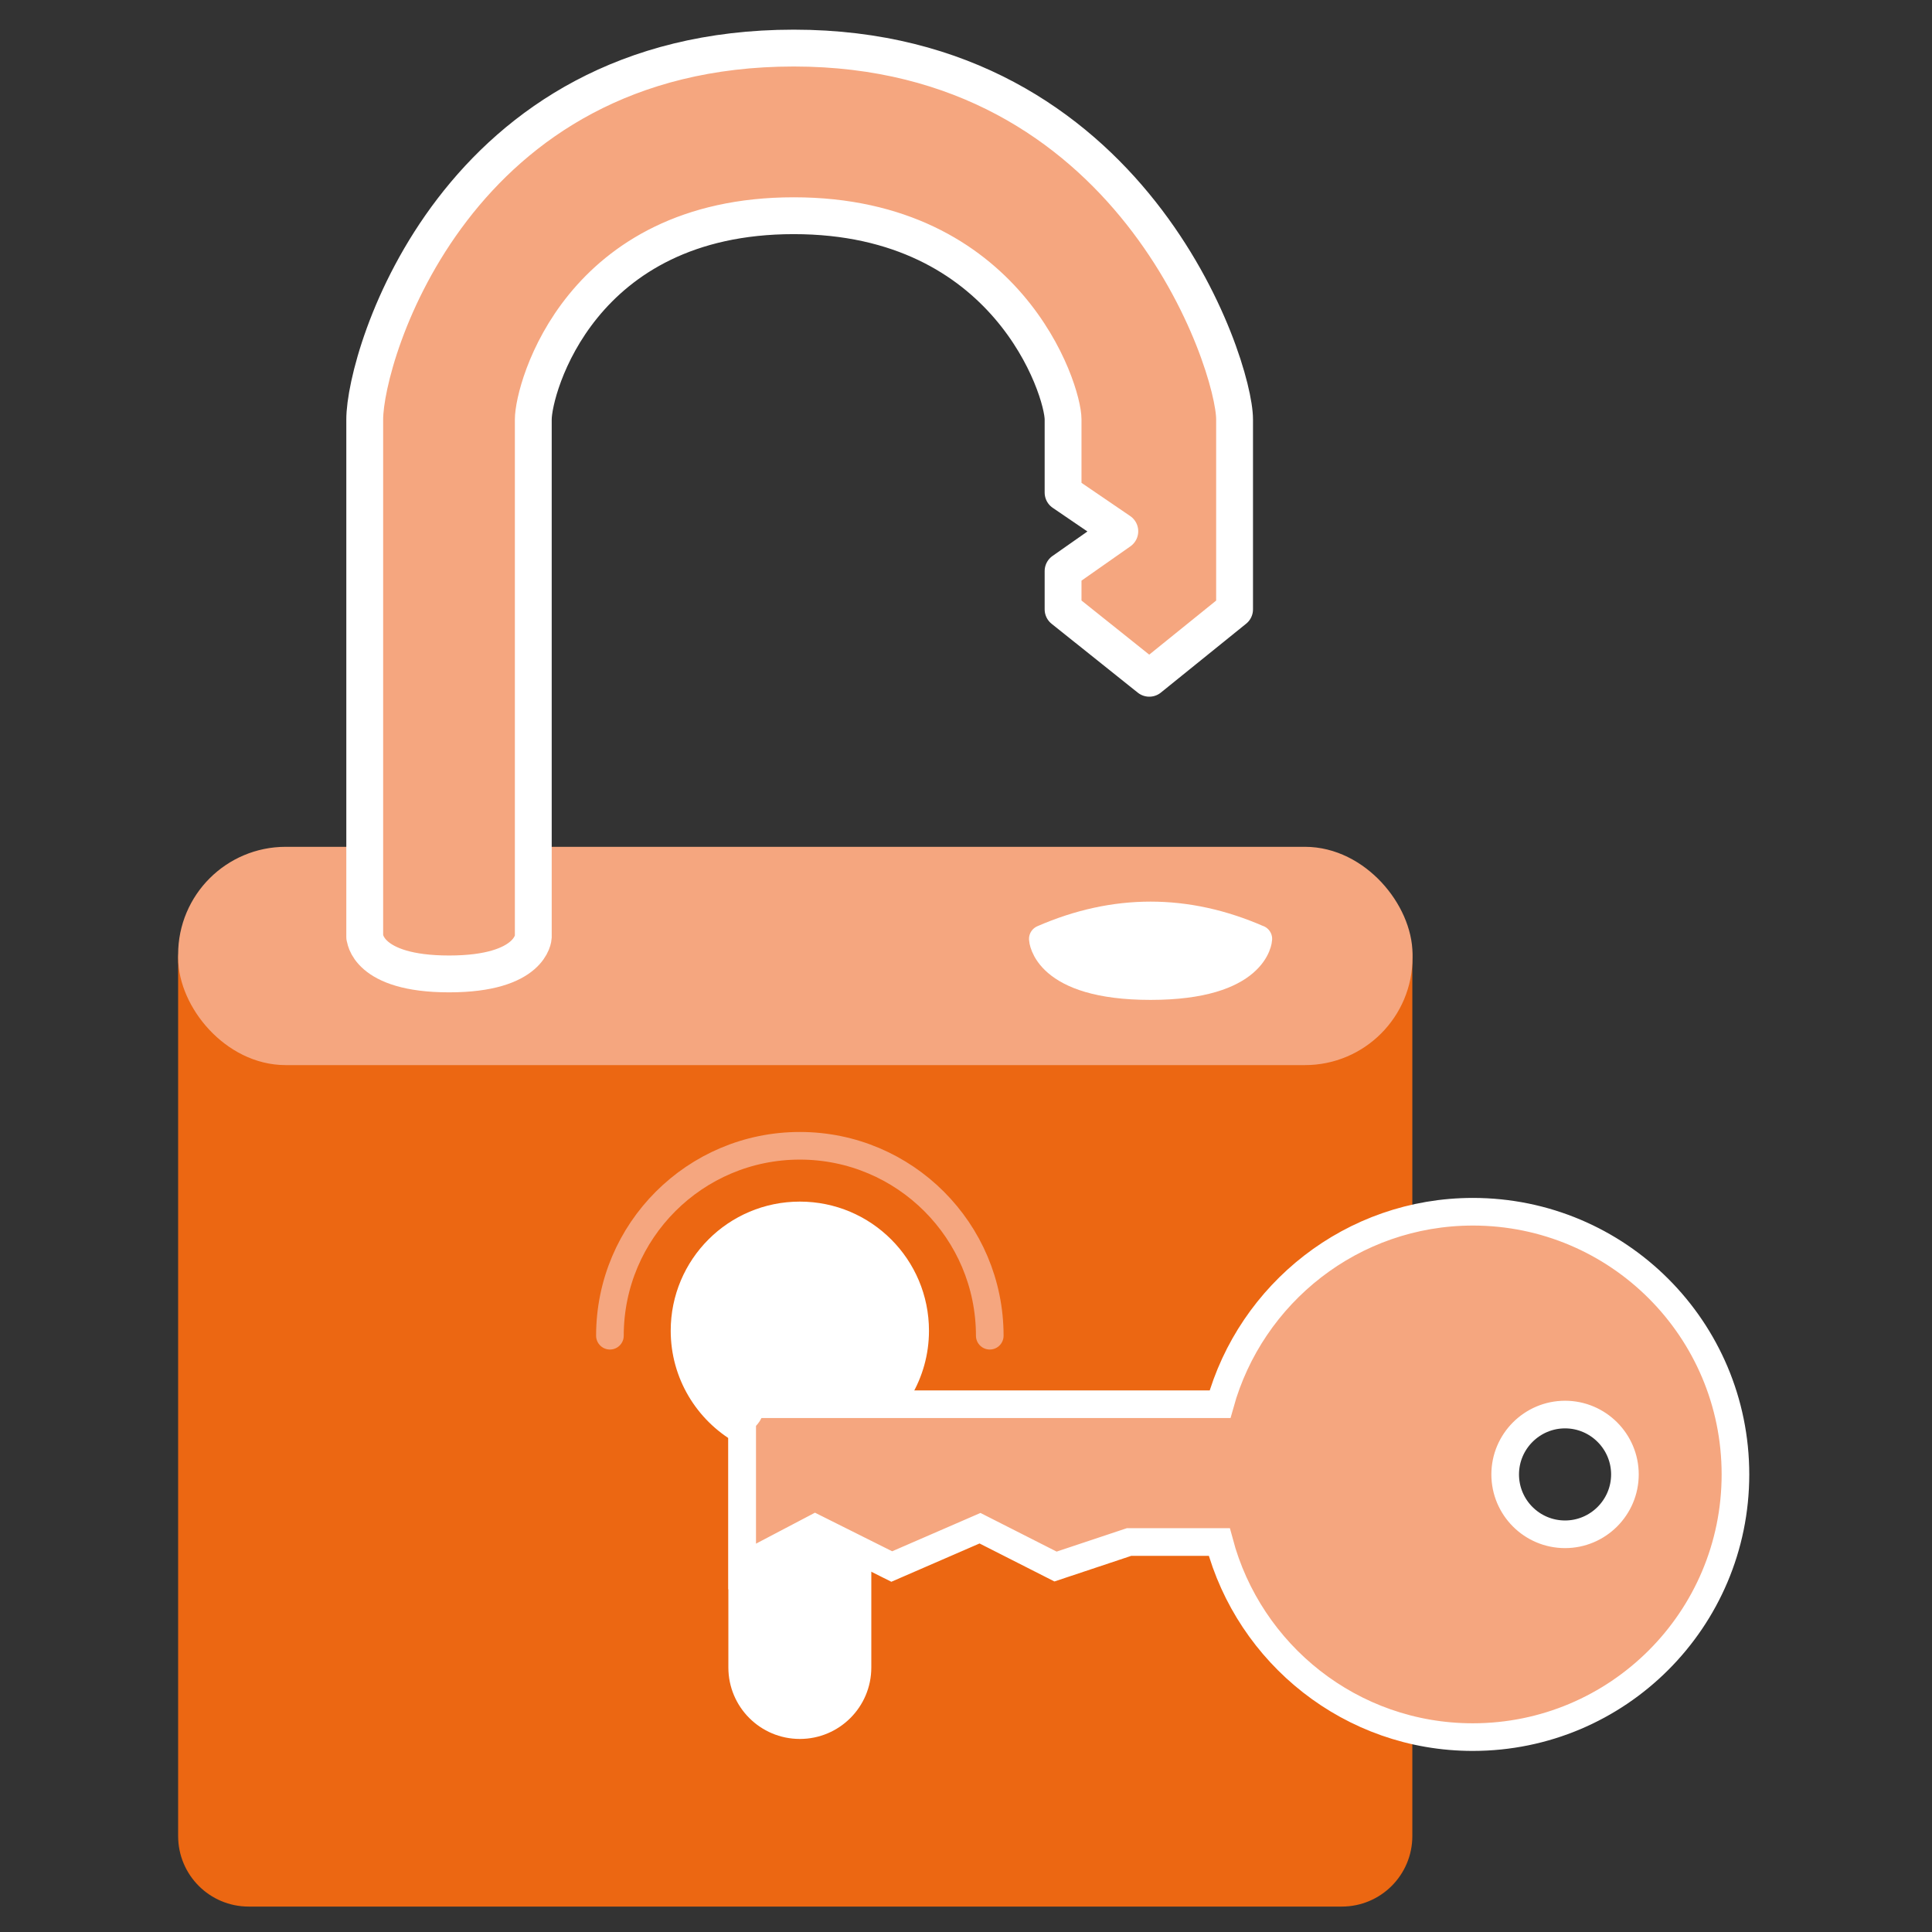
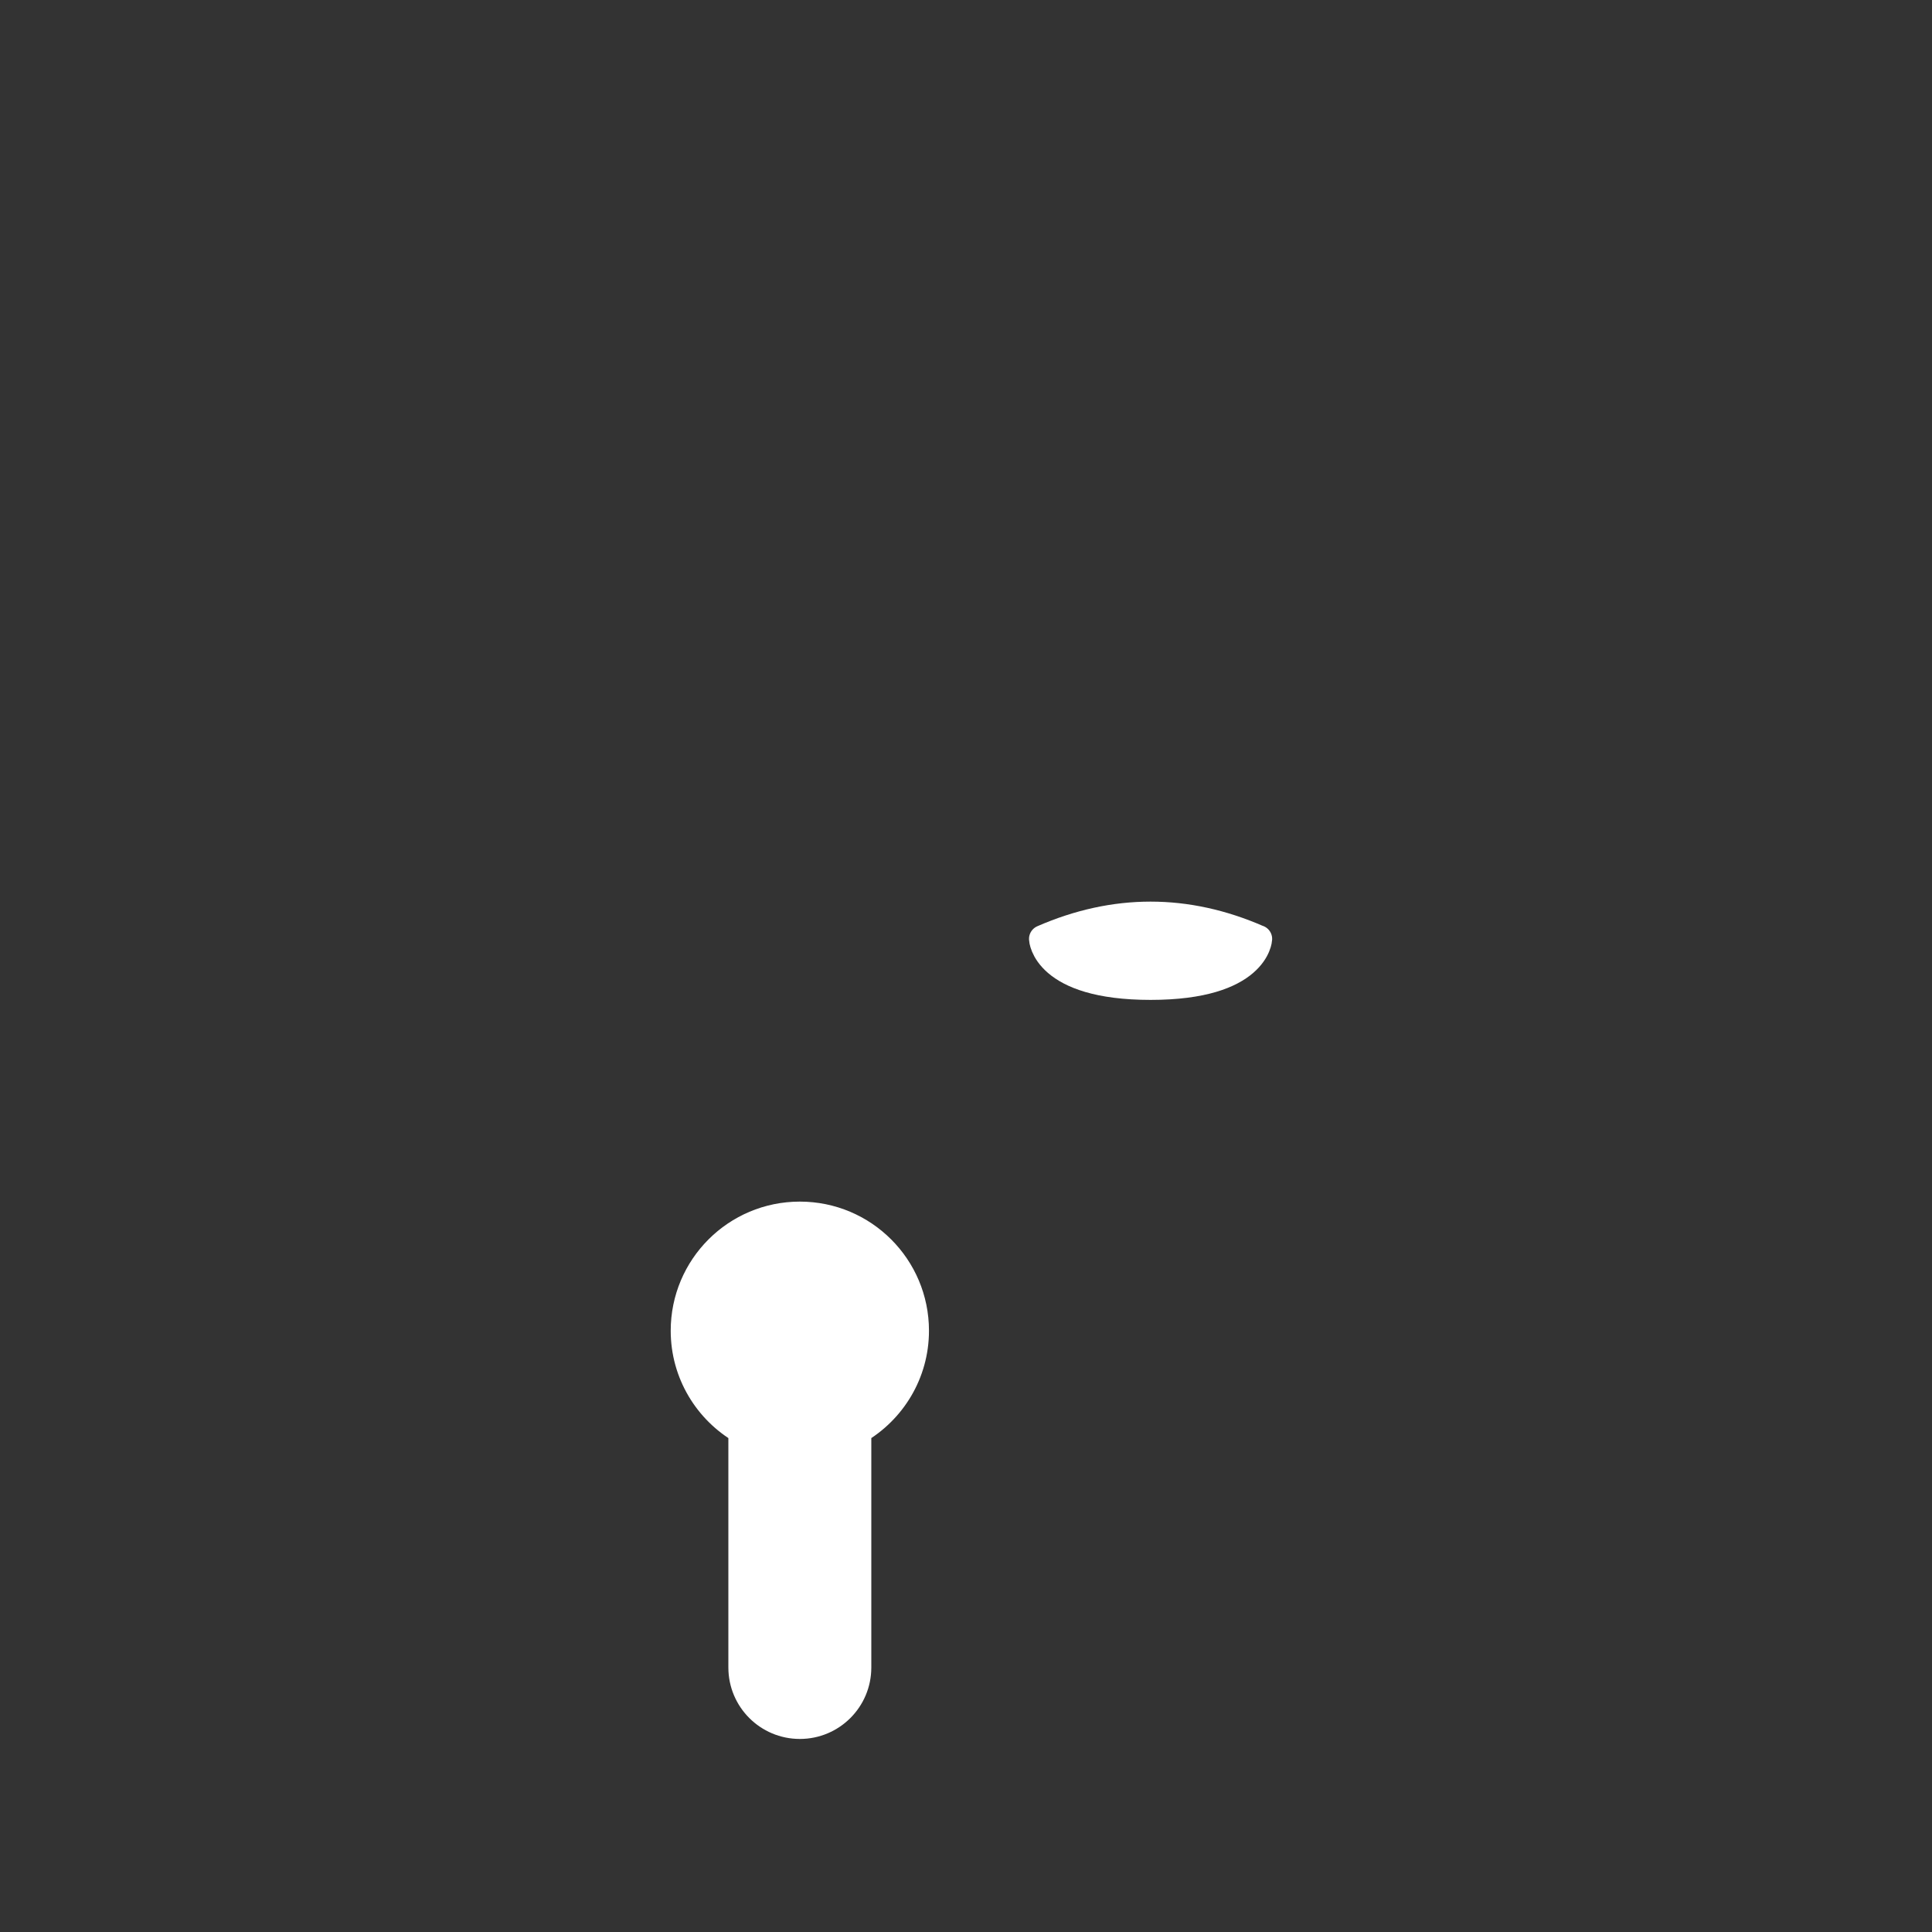
<svg xmlns="http://www.w3.org/2000/svg" id="Layer_2" viewBox="0 0 104.88 104.88">
  <rect x="0" y="0" width="104.88" height="104.88" fill="#333333" stroke="none" />
  <defs>
    <style>.cls-1,.cls-2,.cls-3{stroke-width:2px;}.cls-1,.cls-2,.cls-3,.cls-4,.cls-5{stroke-linecap:round;stroke-linejoin:round;}.cls-1,.cls-2,.cls-6{fill:#f5a67f;}.cls-1,.cls-6,.cls-4{stroke:#fff;}.cls-2,.cls-5{stroke:#f5a67f;}.cls-3{fill:#ec6712;stroke:#ec6712;}.cls-6{stroke-miterlimit:10;}.cls-6,.cls-4,.cls-5{stroke-width:1.5px;}.cls-4{fill:#fff;}.cls-5{fill:none;}</style>
  </defs>
-   <path class="cls-3" d="m10.67,51.98v47.69c0,1.57,1.27,2.83,2.83,2.83h59.34c1.57,0,2.83-1.27,2.83-2.83v-47.85" />
-   <rect class="cls-2" x="10.67" y="46.97" width="65.01" height="9.85" rx="4.84" ry="4.84" />
  <path class="cls-4" d="m49.68,72.24c0-3.46-2.8-6.26-6.26-6.26s-6.26,2.8-6.26,6.26c0,2.31,1.26,4.33,3.13,5.41v12.87c0,1.73,1.4,3.13,3.13,3.13s3.13-1.4,3.13-3.13v-12.87c1.87-1.08,3.13-3.1,3.13-5.41Z" />
-   <path class="cls-6" d="m79.96,65.78c-6.55,0-12.06,4.43-13.73,10.45h-25.62c.47.57-.96,1.05-.32,1.42v7.39l3.96-2.08,4.16,2.08,4.79-2.08,4.1,2.08,3.99-1.33h4.9c1.62,6.09,7.16,10.59,13.76,10.59,7.87,0,14.26-6.38,14.26-14.26s-6.38-14.26-14.26-14.26Zm5,17.51c-1.8,0-3.25-1.46-3.25-3.25s1.46-3.25,3.25-3.25,3.25,1.46,3.25,3.25-1.46,3.25-3.25,3.25Z" />
-   <path class="cls-5" d="m53.73,72.51c0-5.69-4.62-10.31-10.31-10.31s-10.31,4.62-10.31,10.31" />
  <path class="cls-4" d="m68.31,50.97s-.11,2.56-5.85,2.56-5.85-2.56-5.85-2.56c3.9-1.7,7.8-1.7,11.69,0Z" />
-   <path class="cls-1" d="m19.81,50.87s.08,2,4.57,2,4.57-2,4.57-2v-28.1c0-1.67,2.52-11.06,14.14-11.06s14.62,9.46,14.62,11.06v3.97l3.08,2.1-3.08,2.16v2.08l4.68,3.74,4.63-3.74v-10.31c0-2.99-5.55-20.16-23.93-20.16s-23.29,16.67-23.29,20.16v28.1Z" />
</svg>